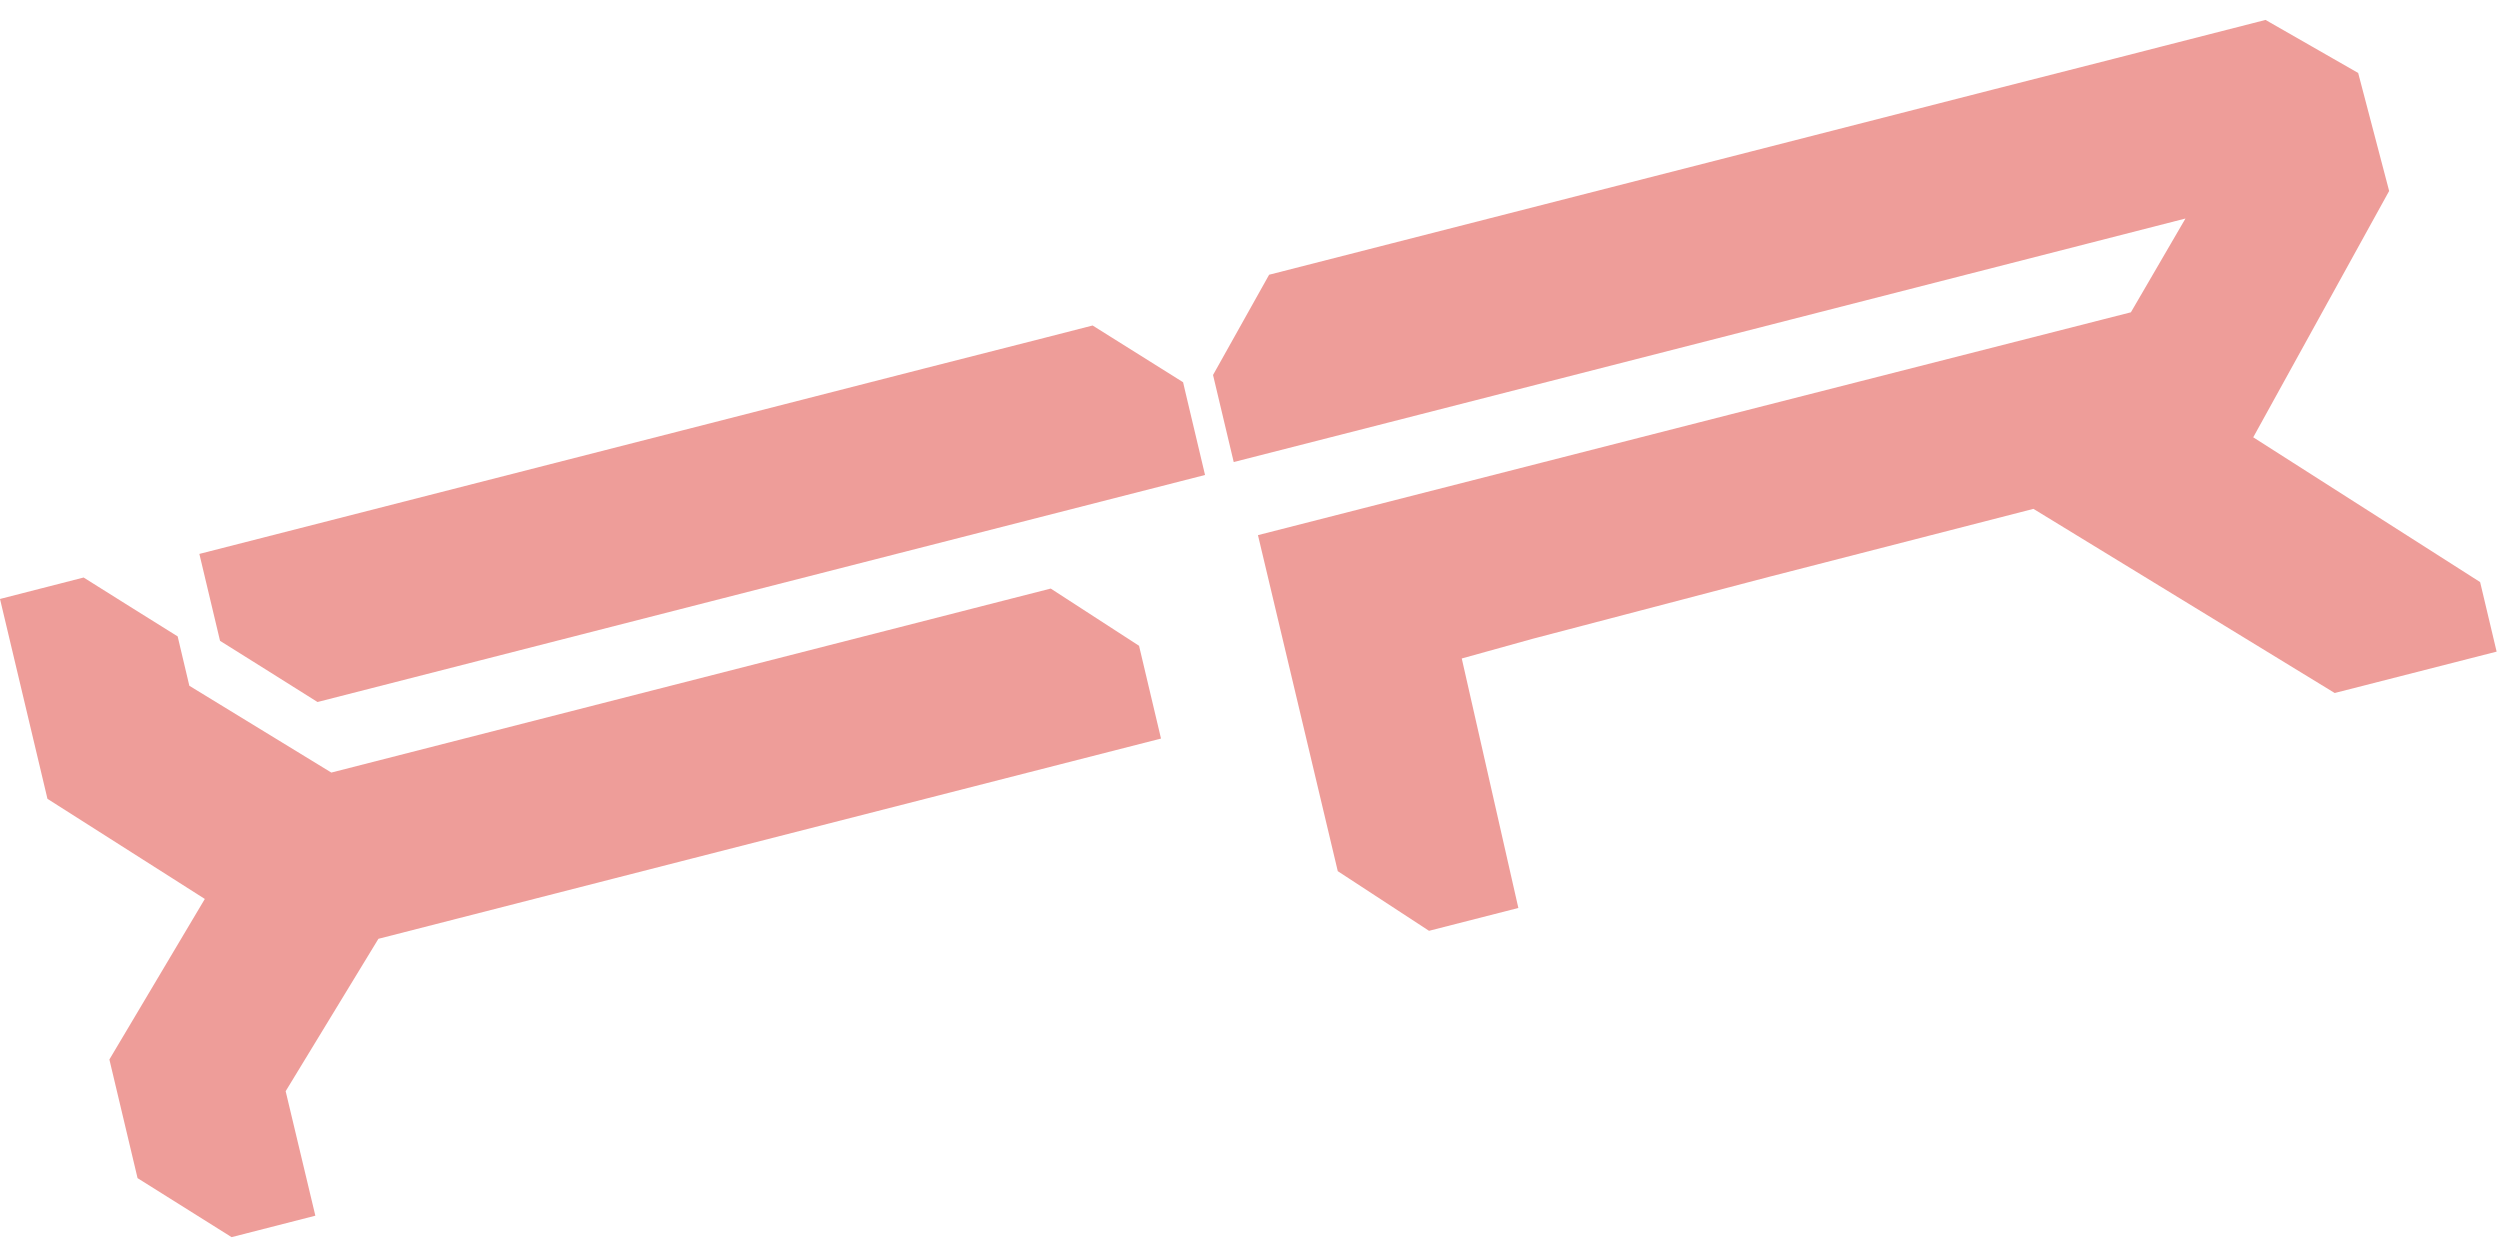
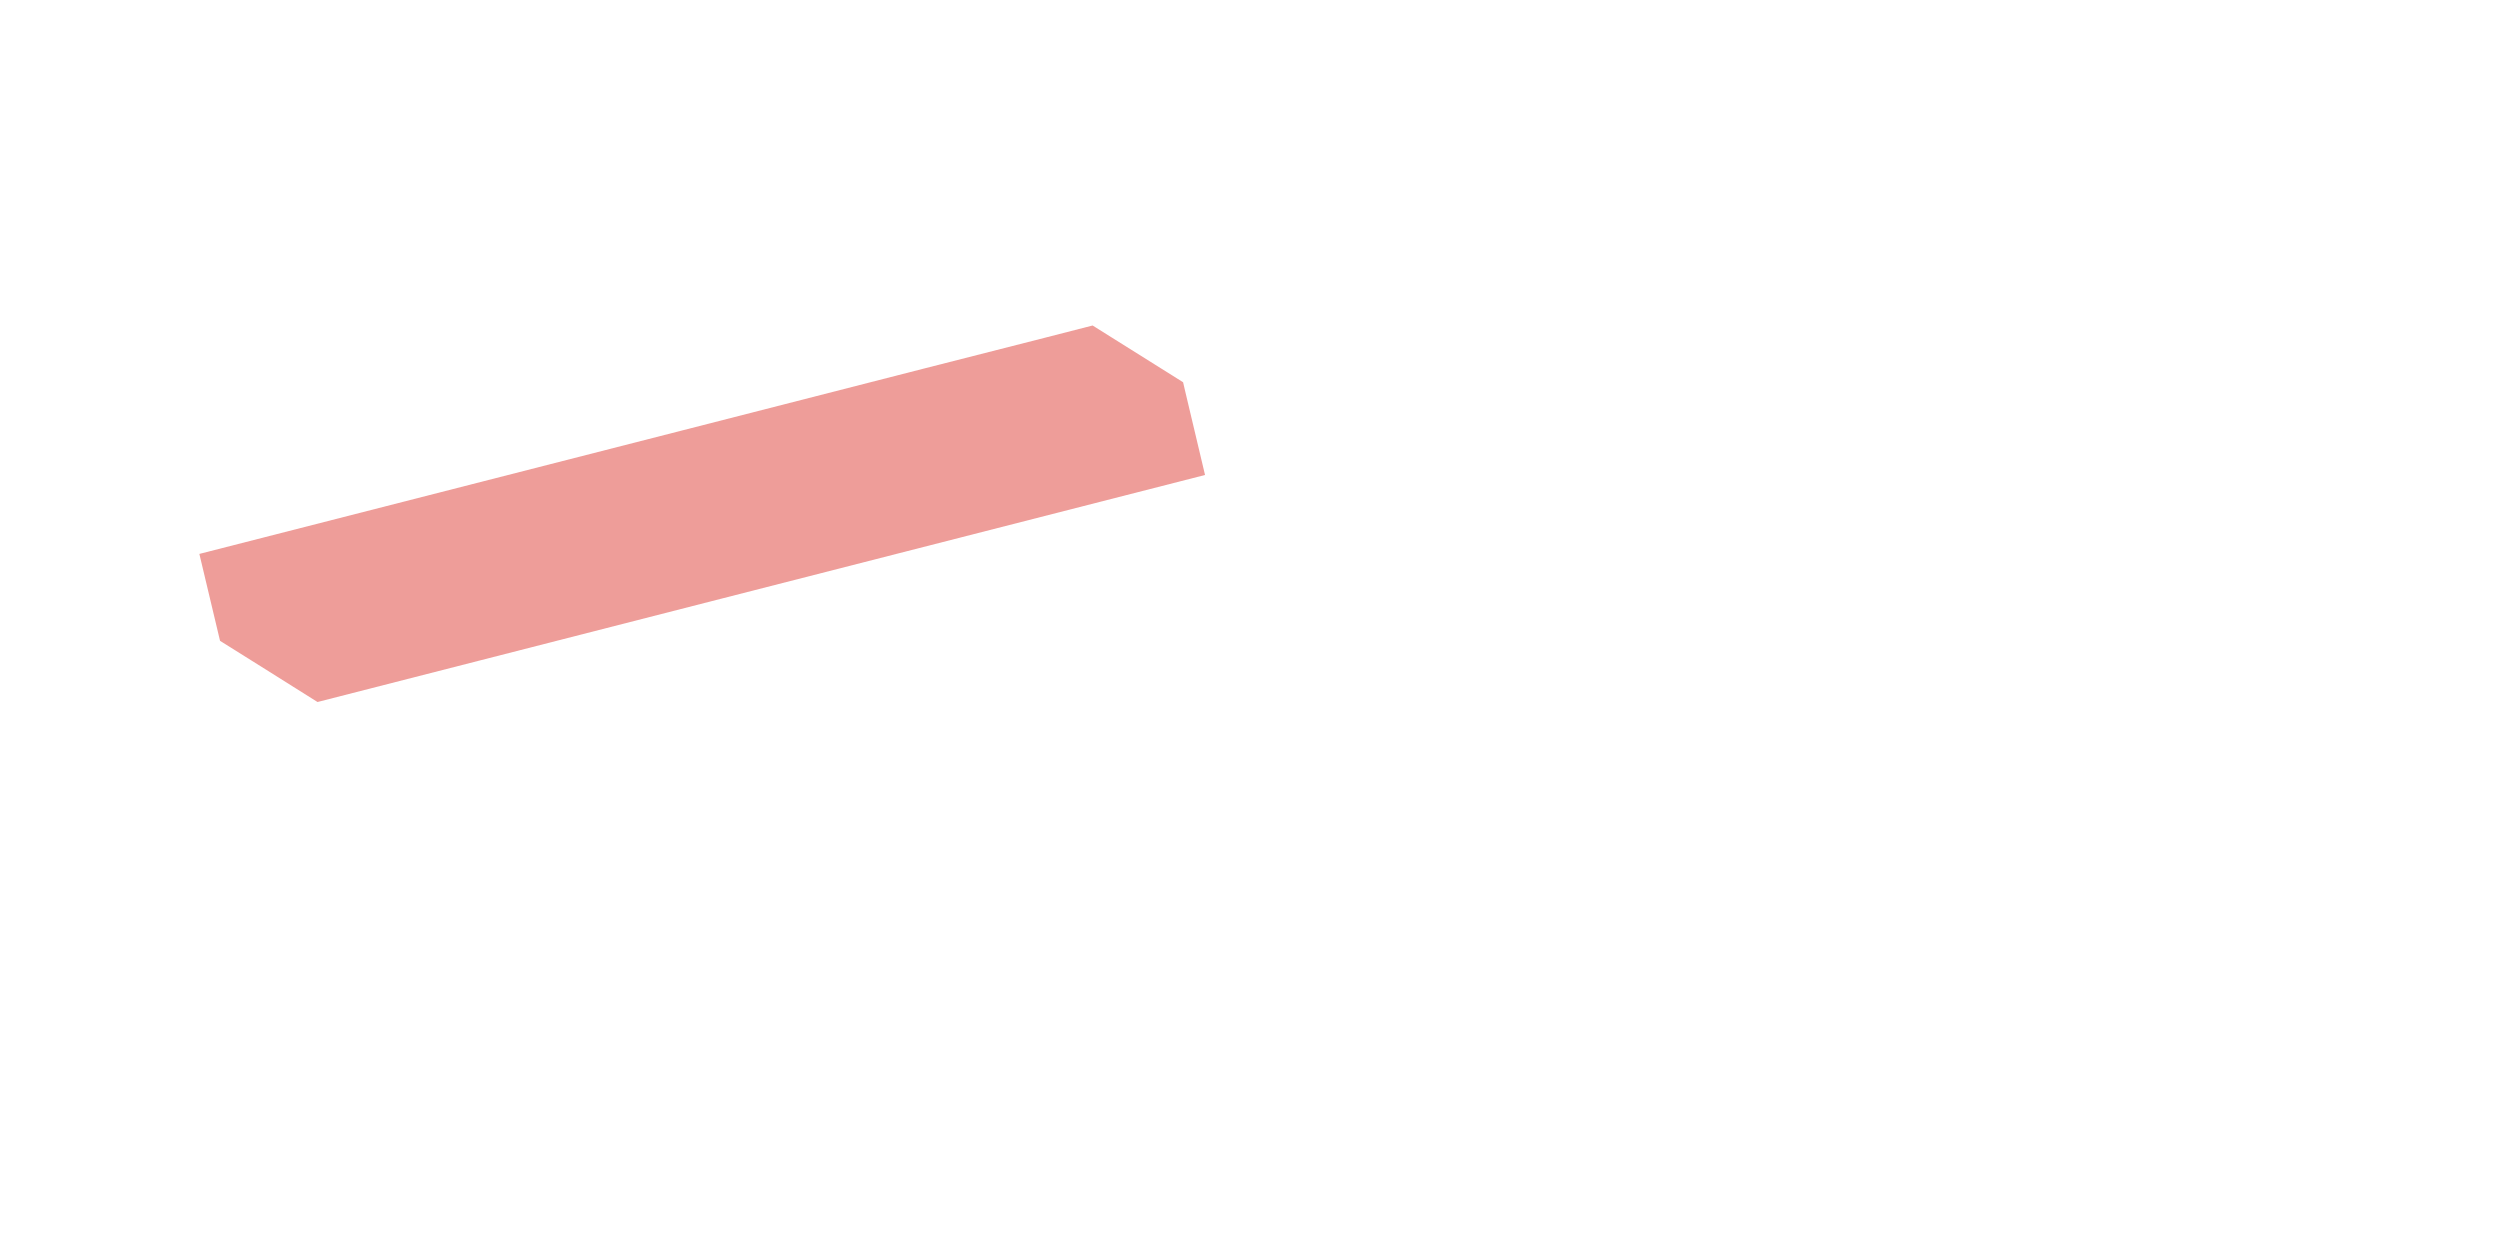
<svg xmlns="http://www.w3.org/2000/svg" width="197.006" height="99.011" viewBox="0 0 197.006 99.011" fill="none">
  <desc> Created with Pixso. </desc>
  <defs />
  <g opacity="0.45">
-     <path id="R" d="M100.01 21.65L138.06 11.92L157.2 7.02L166.66 4.61L170.4 3.65L178.53 1.57L185.83 5.75L188.27 15.05L177.56 34.46L195.44 45.87L196.74 51.35L183.98 54.61L160.24 40.1L139.39 45.46L120.77 50.34L115.19 51.89L119.65 71.55L112.61 73.35L105.42 68.65L102.33 55.64L99.13 42.17L136.35 32.66L167.92 24.61L172.22 17.22L164.41 19.22L141.21 25.16L122.18 30.03L109.32 33.32L97.22 36.41L95.59 29.55L100.01 21.65Z" fill="#DA251D" fill-opacity="1" fill-rule="evenodd" />
-   </g>
+     </g>
  <g opacity="0.45">
    <path id="Прямоугольник 147" d="M15.71 43.65L53.76 33.92L72.9 29.02L82.36 26.61L86.1 25.65L93.23 30.12L93.39 30.81L94.96 37.43L56.91 47.16L37.88 52.03L25.02 55.32L20.63 52.56L17.34 50.5L15.71 43.65Z" fill="#DA251D" fill-opacity="1" fill-rule="evenodd" />
-     <path id="Прямоугольник 147" d="M14.92 54.04L26.11 60.88L51.4 54.41L69.98 49.66L79.16 47.31L82.8 46.38L89.76 50.89L91.49 58.2L54.54 67.65L36.07 72.38L29.82 73.98L22.51 85.99L24.85 95.8L18.25 97.49L10.84 92.84L8.62 83.49L16.14 70.84L13.66 69.26L3.74 62.95L0 47.2L6.59 45.51L10.43 47.92L14 50.15L14.92 54.04Z" fill="#DA251D" fill-opacity="1" fill-rule="evenodd" />
  </g>
</svg>